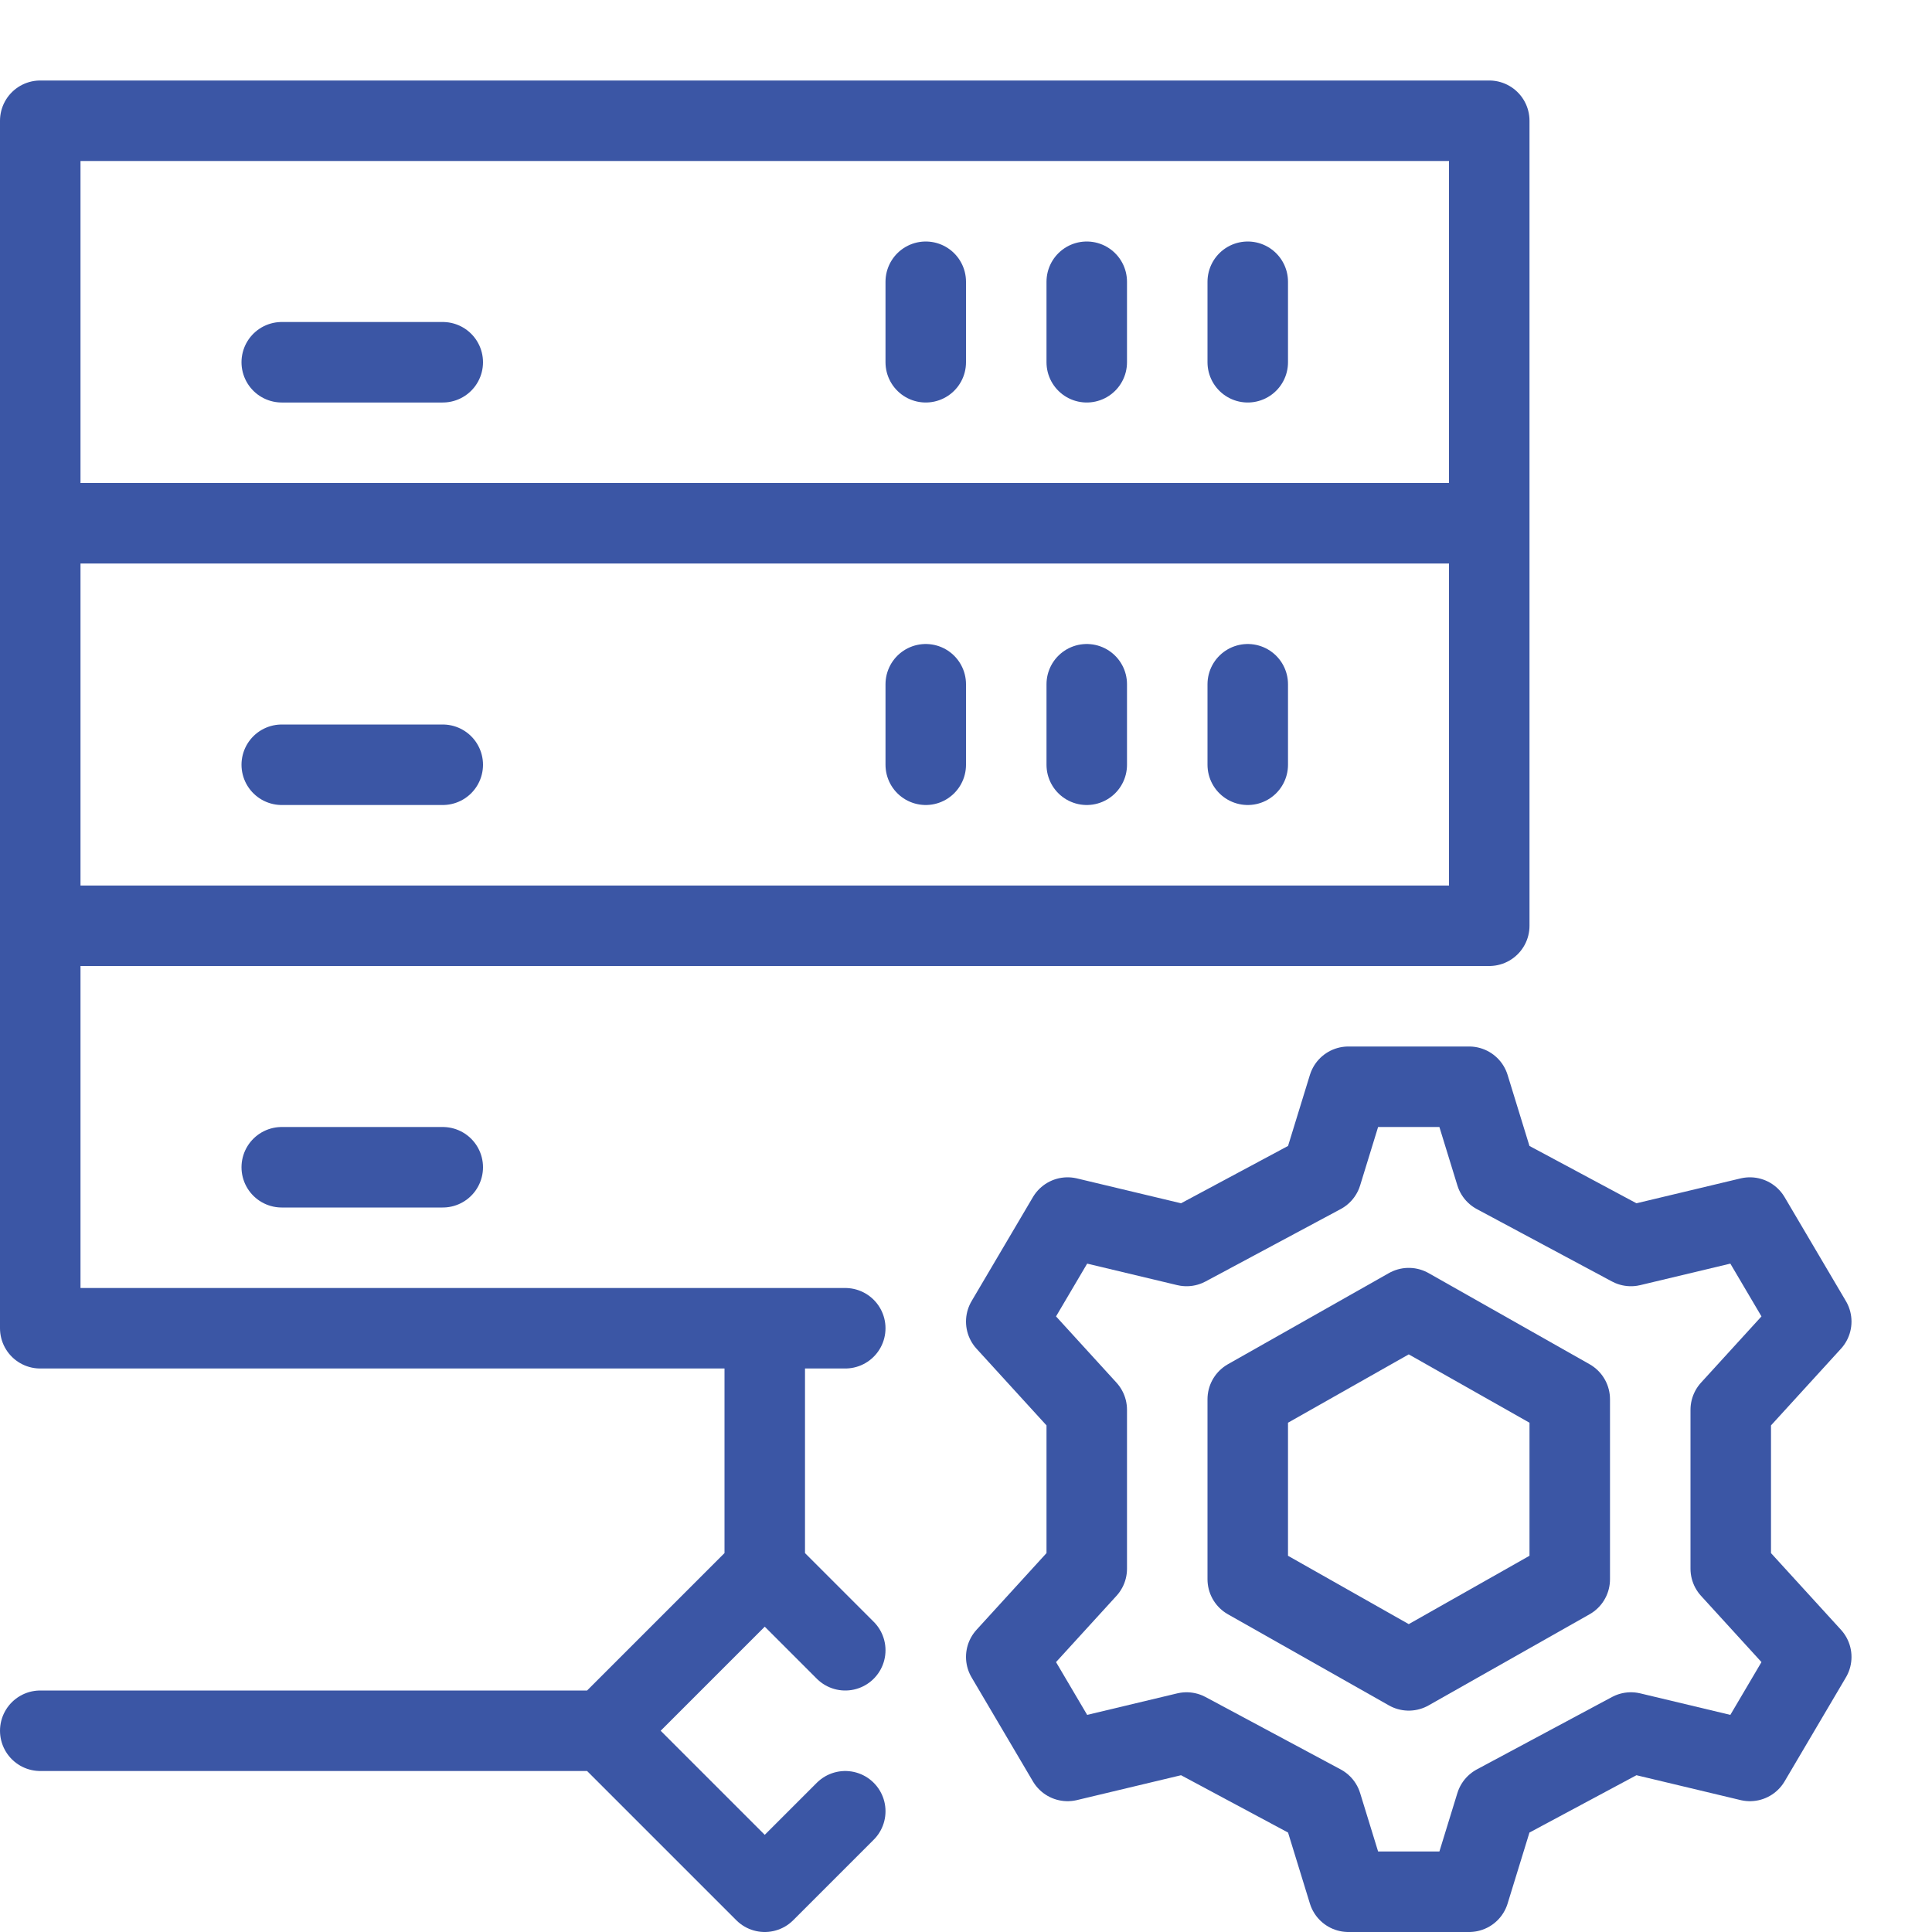
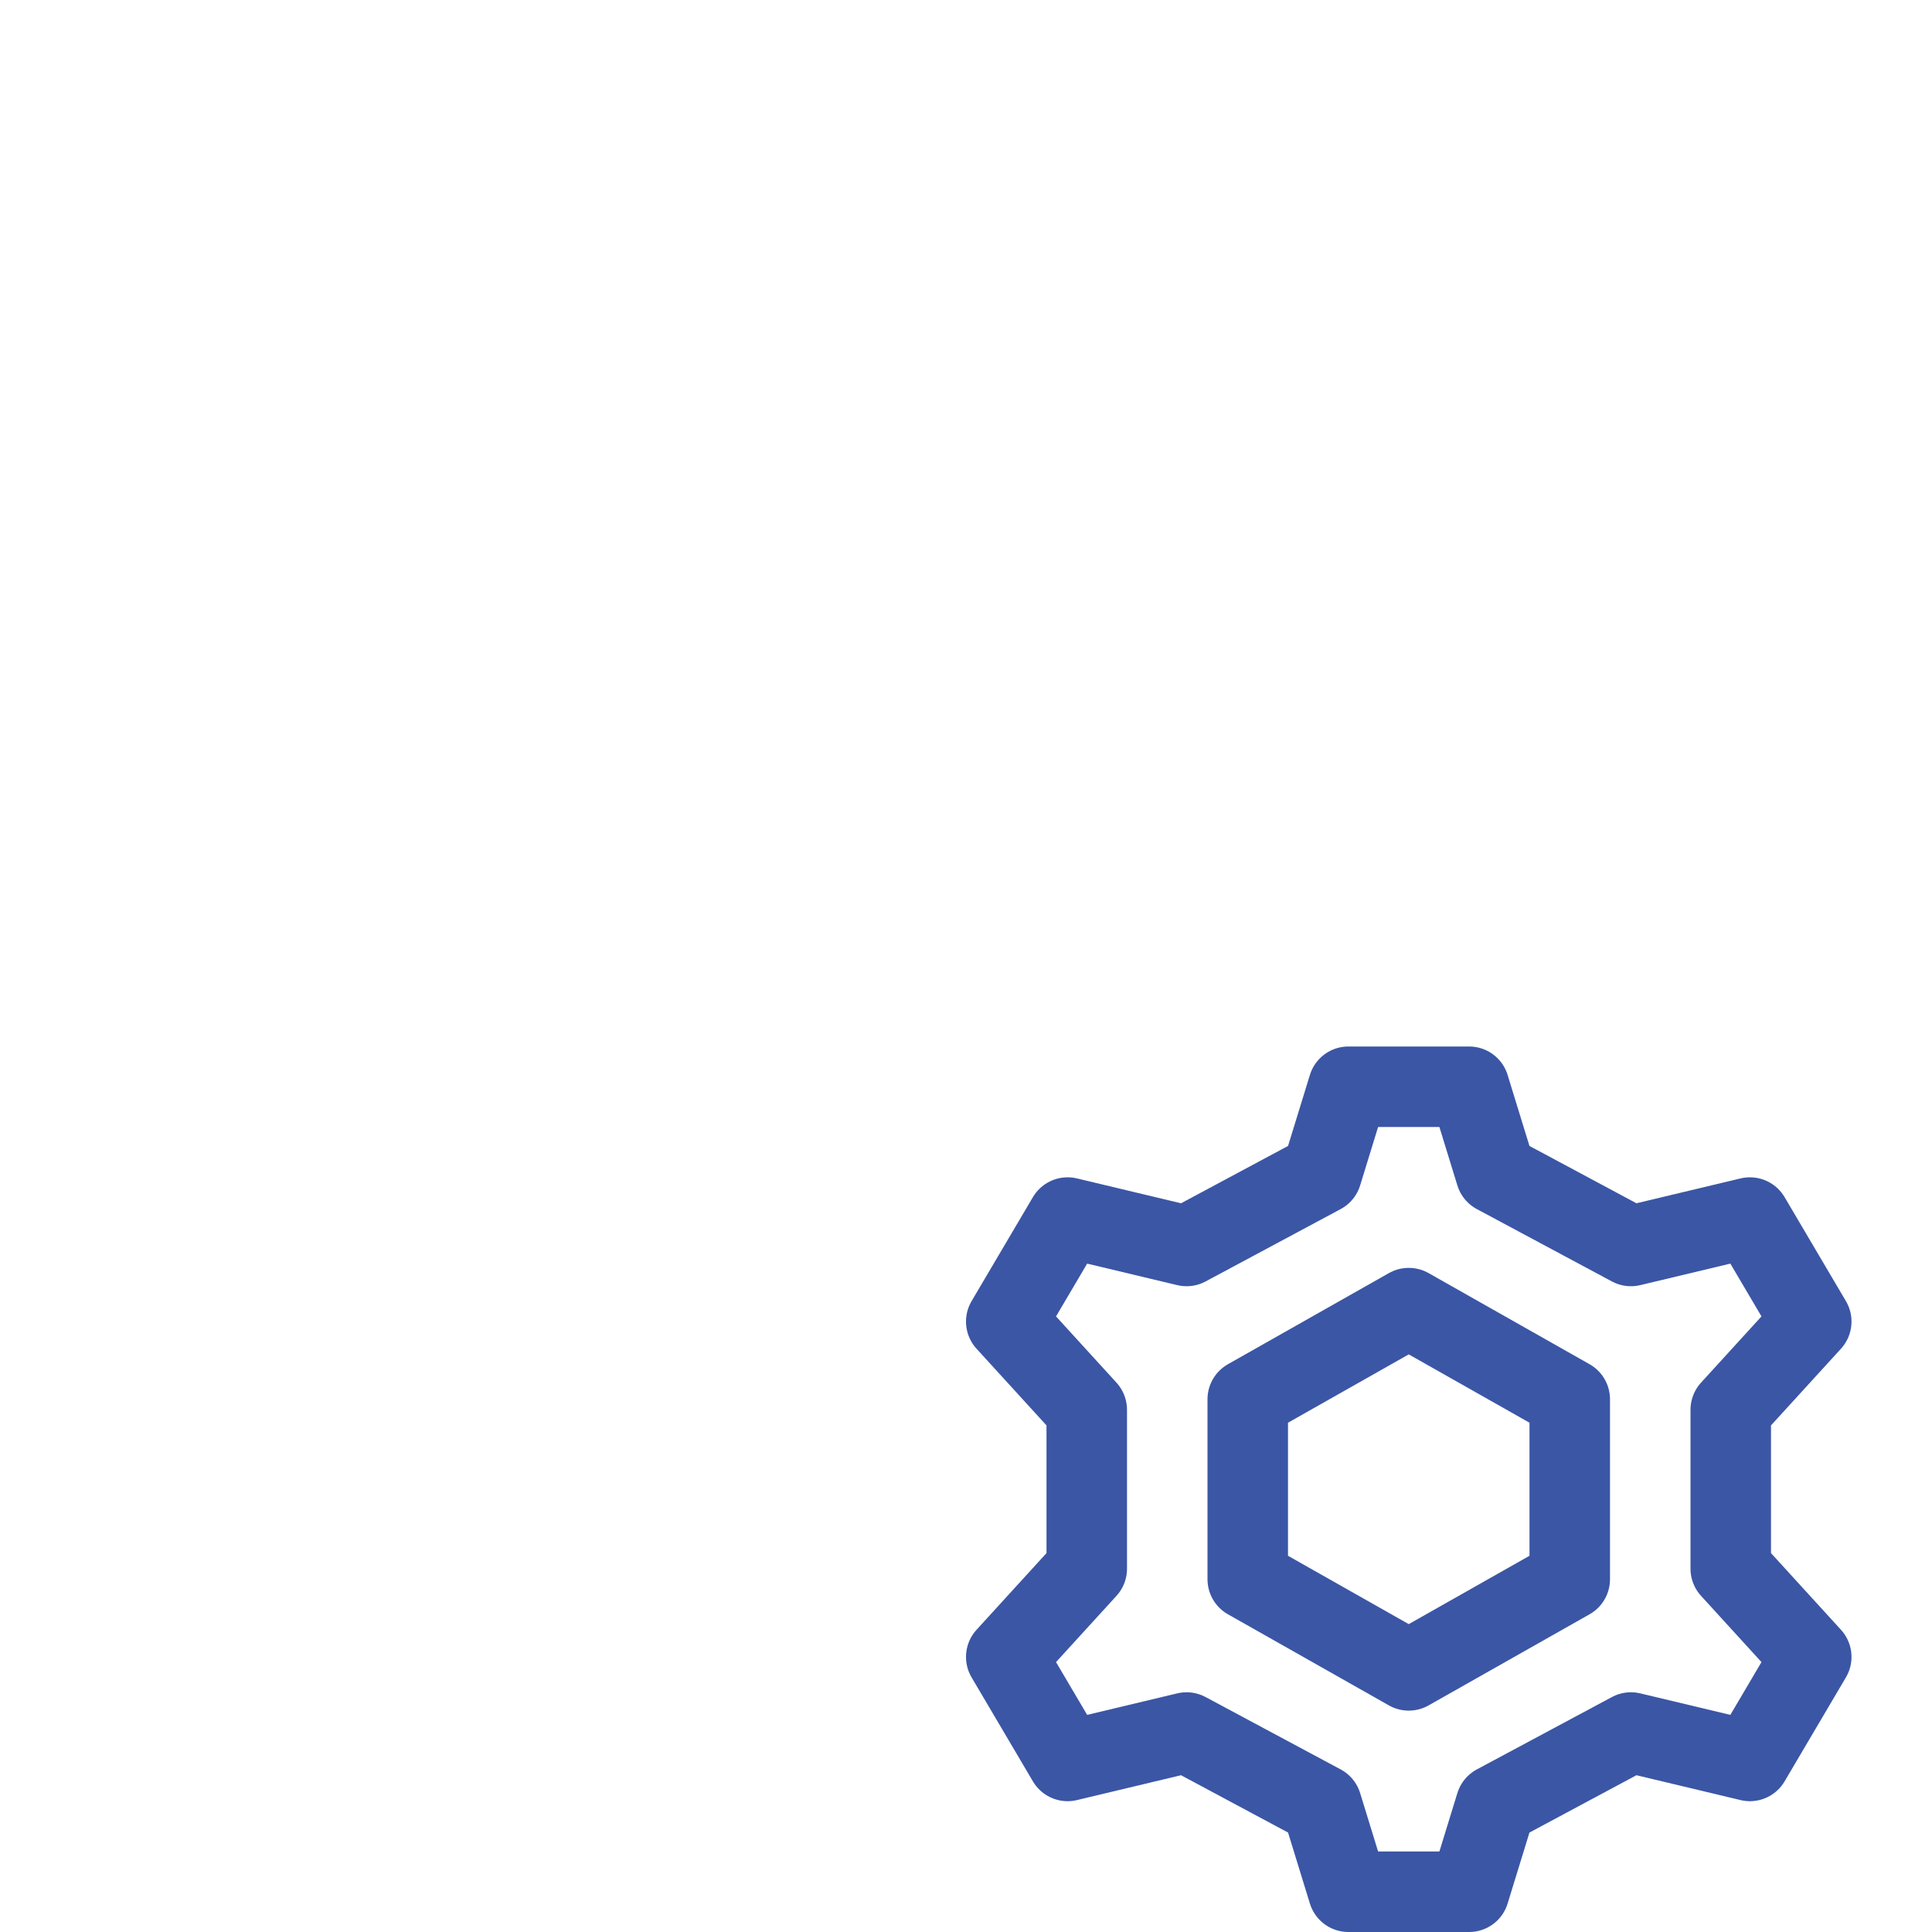
<svg xmlns="http://www.w3.org/2000/svg" viewBox="0 0 48 48" xml:space="preserve" height="48" width="48">
  <g transform="matrix(2,0,0,2,0,0)">
-     <path d="M10.5 16.5H.5v-15h18v10m-18 0h18m-18-5h18m-3-3v1m-2-1v1m-2-1v1m-8 0h2m10 4v1m-2-1v1m-2-1v1m-8 0h2m-2 5h2m4 2v3m-9 2h7m3 1-1 1-2-2 2-2 1 1" fill="none" stroke="#3B56A5" stroke-linecap="round" stroke-linejoin="round" stroke-miterlimit="10" />
    <g fill="none" stroke="#3B56A5" stroke-linecap="round" stroke-linejoin="round" stroke-miterlimit="10">
      <path d="m15.5 17.382 2-1.132 2 1.132v2.236l-2 1.132-2-1.132z" />
      <path d="m21.5 17.513 1-1.096-.762-1.292-1.478.353-1.678-.899-.332-1.079h-1.5l-.332 1.079-1.678.899-1.478-.353-.762 1.292 1 1.096v1.974l-1 1.096.762 1.292 1.478-.353 1.678.899.332 1.079h1.5l.332-1.079 1.678-.899 1.478.353.762-1.292-1-1.096z" />
    </g>
    <path fill="none" d="M0 0h24v24H0z" />
  </g>
</svg>